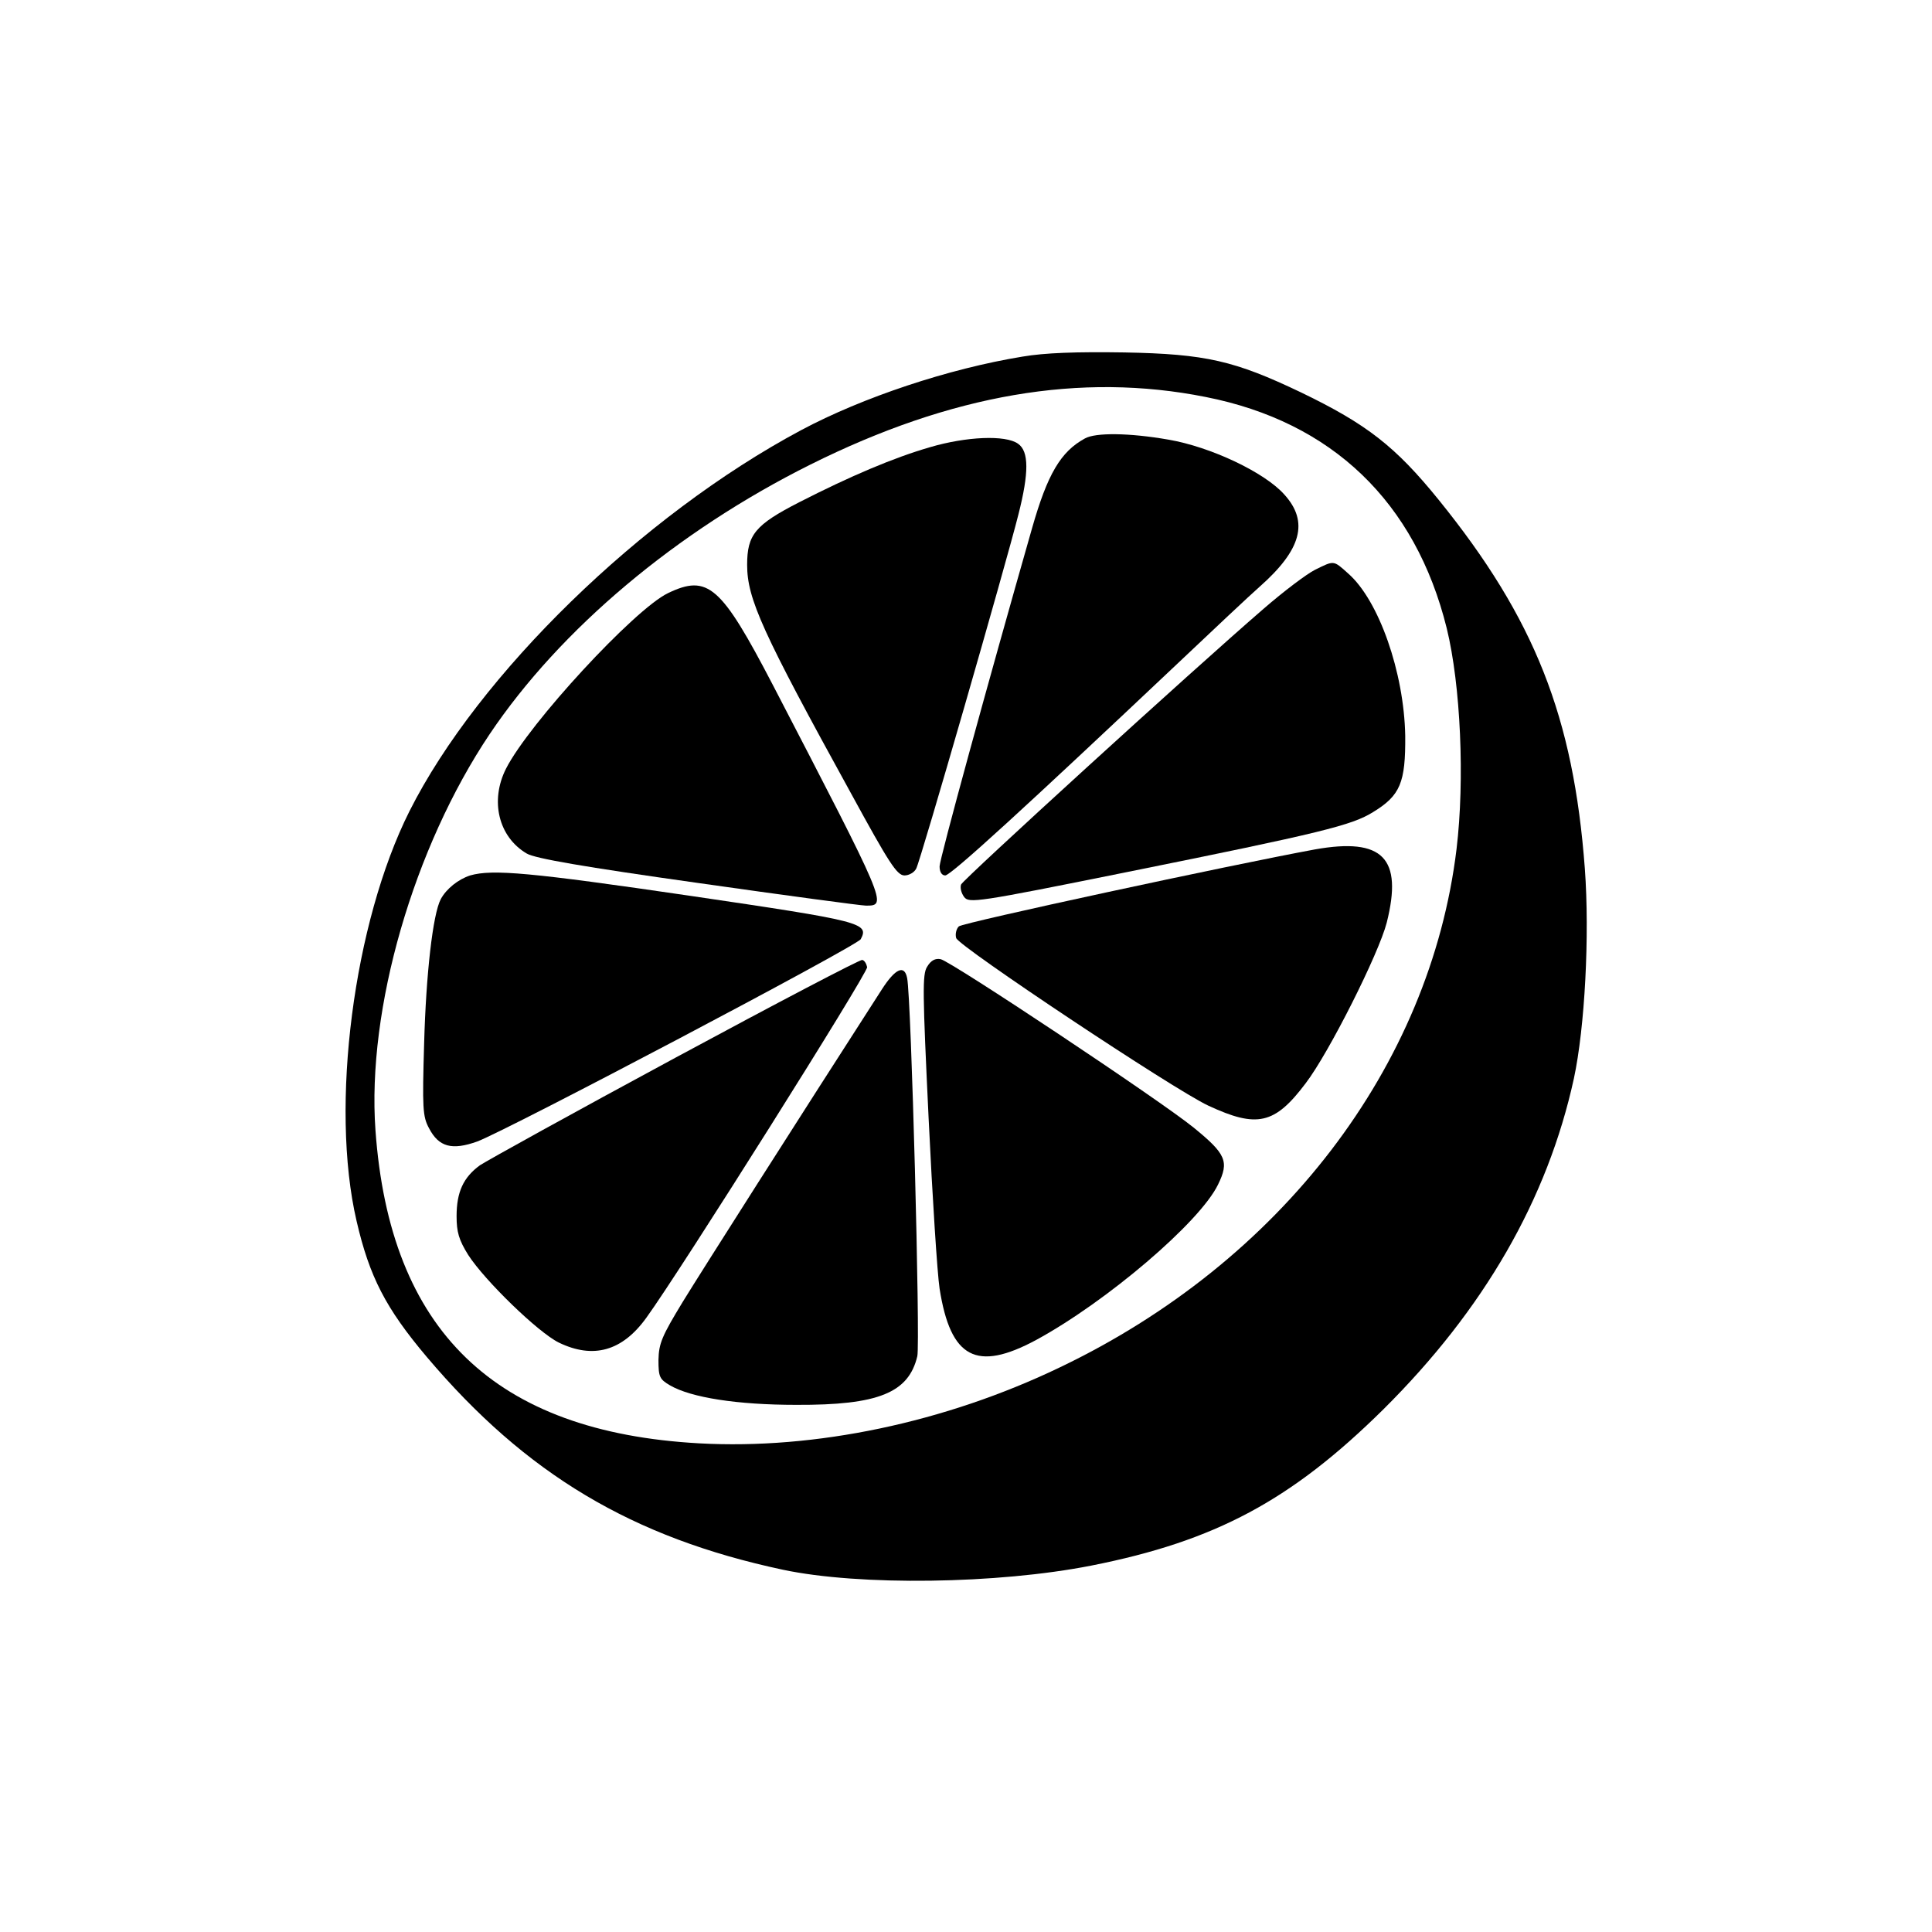
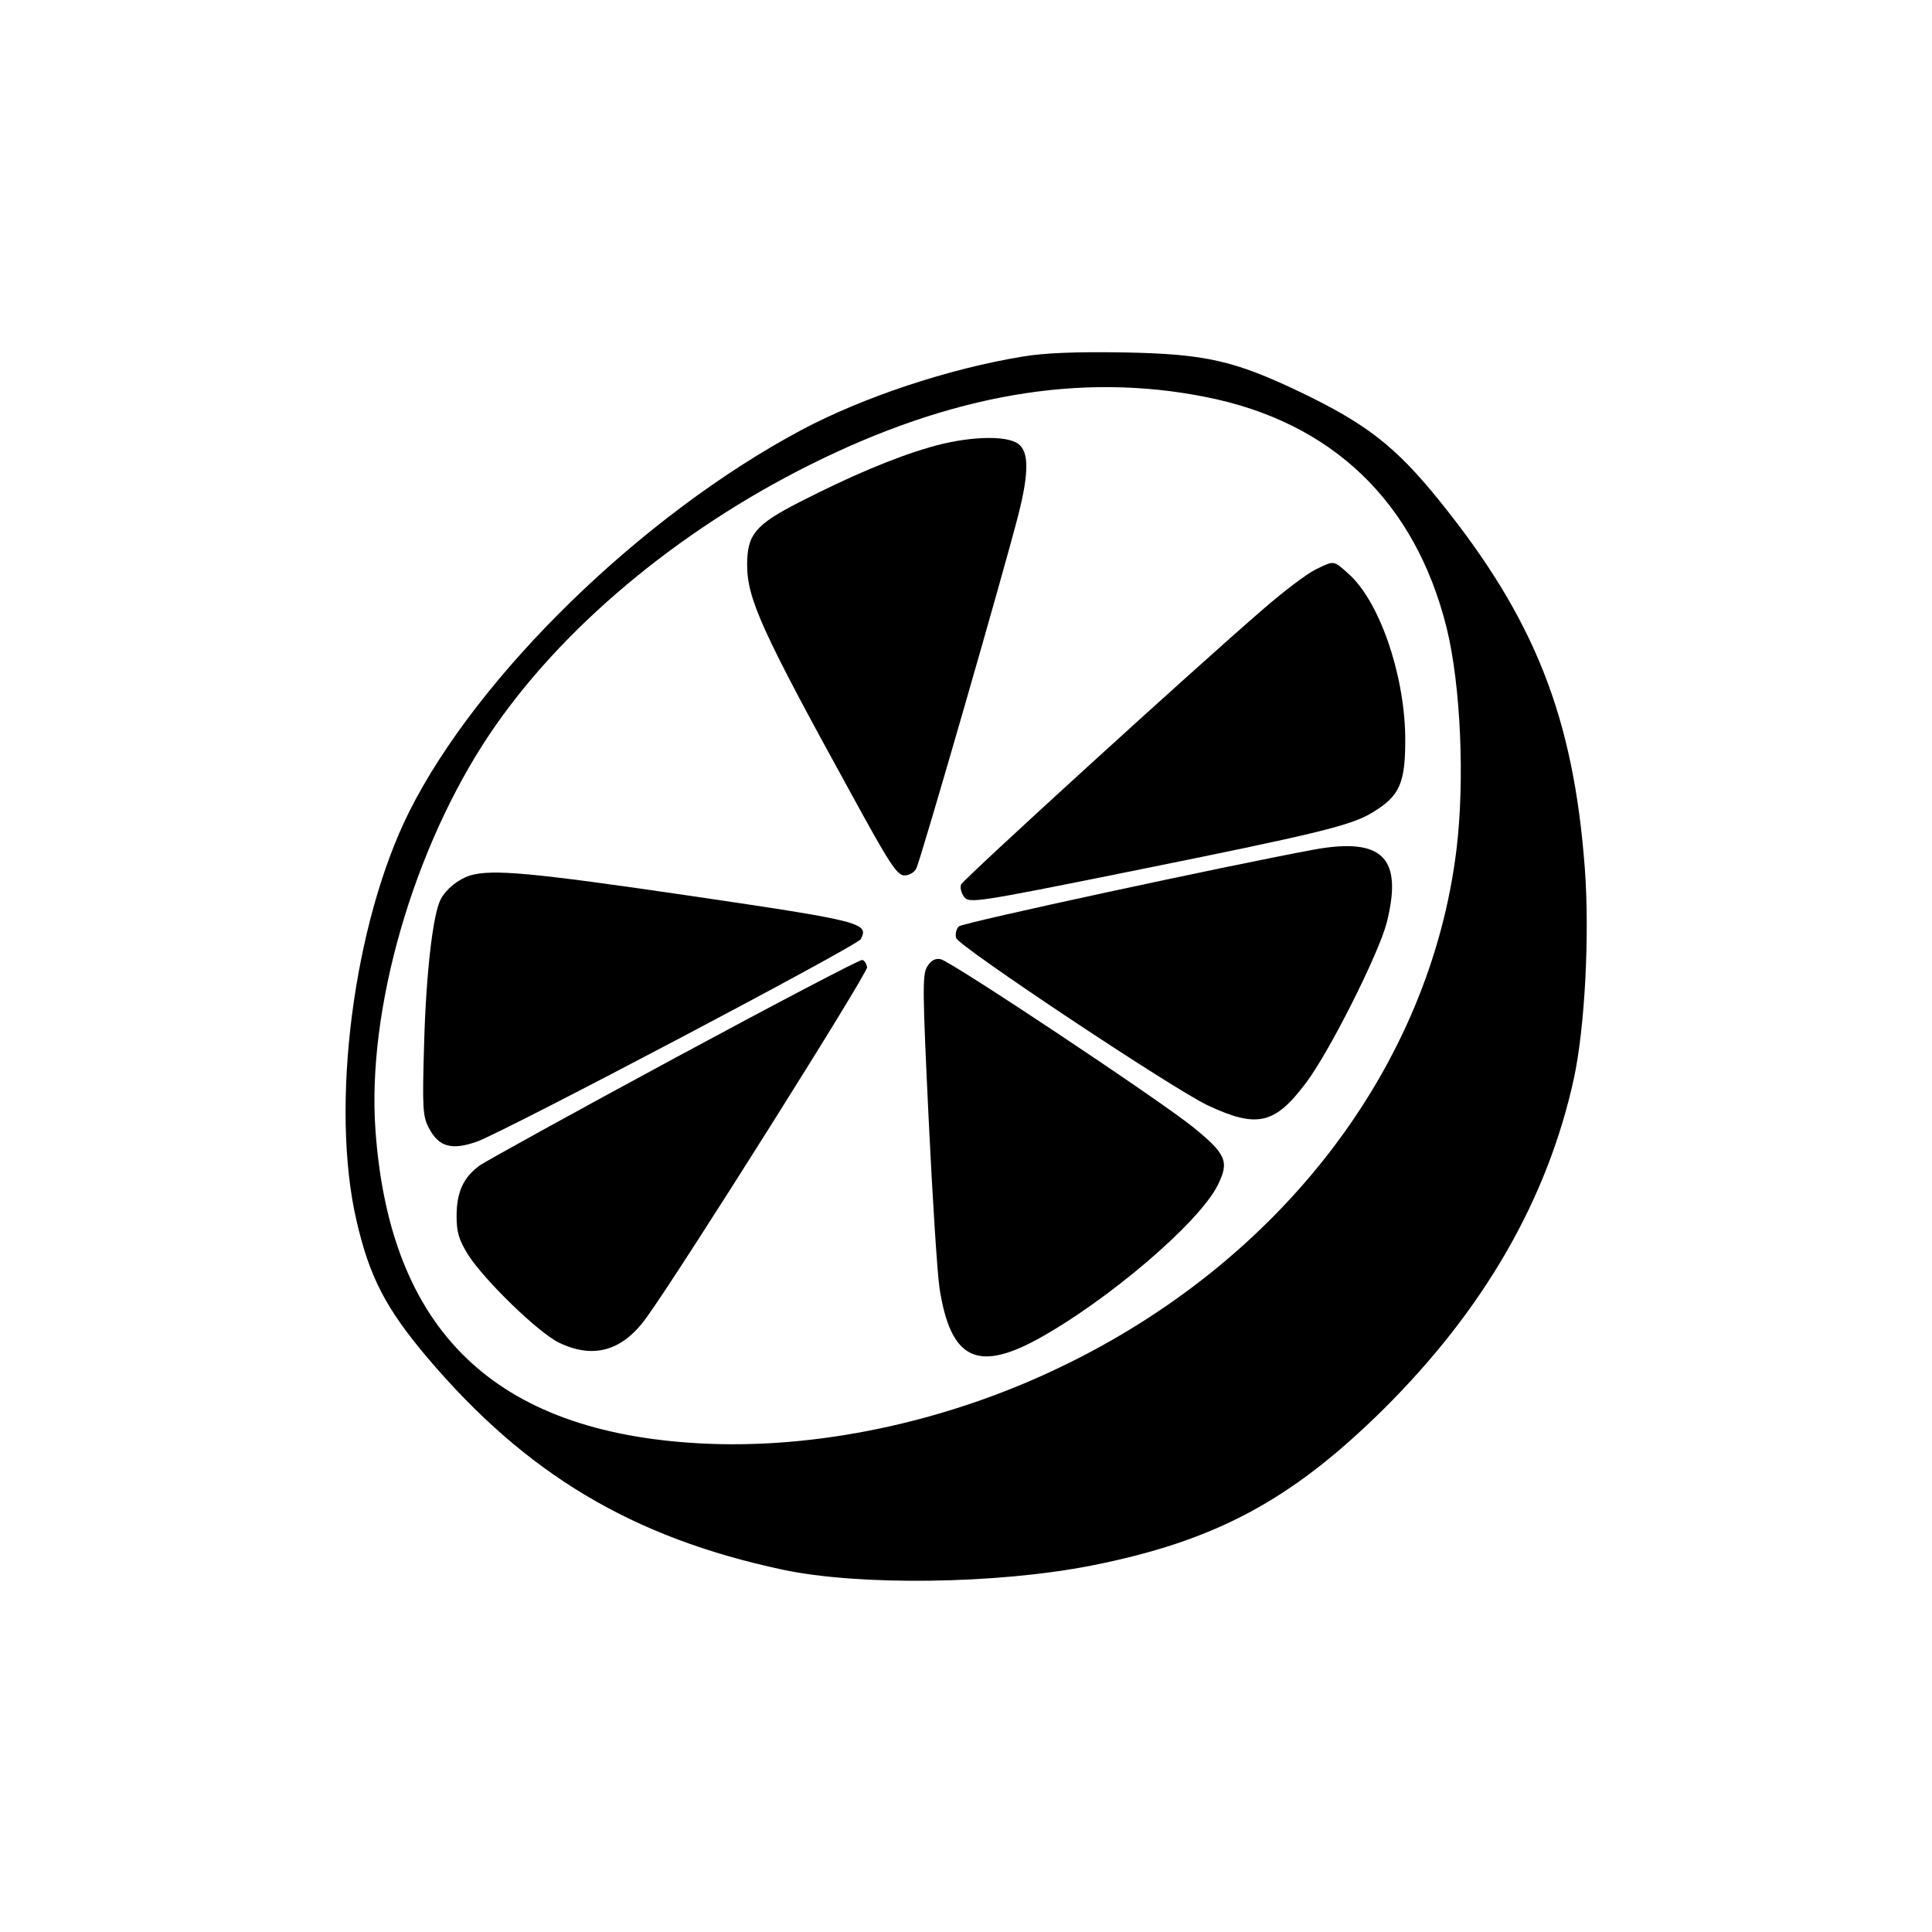
<svg xmlns="http://www.w3.org/2000/svg" width="512pt" height="512pt" viewBox="0 0 512 512" preserveAspectRatio="xMidYMid meet">
  <g transform="translate(0,512) scale(0.1,-0.1)" fill="#000000" stroke="none">
    <path d="M2710 4175 c-196 -32 -424 -108 -587 -195 -423 -226 -856 -648 -1038 -1010 -148 -295 -211 -781 -140 -1086 34 -147 77 -231 186 -360 263 -311 545 -479 944 -564 203 -43 568 -38 817 11 329 65 530 173 774 414 267 265 435 557 505 877 29 135 42 379 29 556 -30 402 -133 663 -387 977 -115 142 -191 201 -365 285 -176 84 -252 102 -468 106 -128 2 -211 -1 -270 -11z m485 -107 c335 -66 556 -278 639 -613 37 -151 48 -402 26 -585 -70 -577 -466 -1094 -1052 -1374 -304 -146 -648 -218 -955 -201 -542 30 -820 298 -858 830 -23 321 101 749 303 1050 187 278 495 537 850 714 373 186 716 245 1047 179z" />
-     <path d="M2875 3958 c-64 -35 -99 -94 -140 -238 -118 -413 -245 -877 -245 -896 0 -15 6 -24 15 -24 15 0 218 186 614 560 96 91 194 183 219 205 111 98 131 172 66 244 -52 59 -196 127 -308 146 -103 18 -193 19 -221 3z" />
    <path d="M2465 3935 c-97 -28 -212 -77 -347 -146 -117 -60 -138 -86 -138 -166 0 -90 40 -178 275 -605 101 -185 122 -218 142 -218 12 0 26 8 31 18 11 19 239 811 271 939 28 110 28 167 -1 187 -33 24 -138 19 -233 -9z" />
    <path d="M3485 3610 c-22 -11 -83 -57 -136 -103 -190 -164 -797 -718 -802 -731 -3 -8 0 -22 8 -33 13 -17 31 -15 432 66 516 104 596 124 652 159 72 44 86 78 85 202 -3 168 -70 359 -151 430 -40 36 -37 35 -88 10z" />
-     <path d="M1770 3548 c-89 -43 -368 -345 -429 -465 -43 -85 -20 -181 55 -225 22 -13 149 -35 454 -78 232 -33 433 -60 445 -60 57 0 56 1 -247 585 -137 263 -172 294 -278 243z" />
    <path d="M3485 2869 c-223 -41 -933 -194 -944 -204 -7 -7 -10 -21 -7 -31 8 -23 576 -401 668 -444 129 -60 176 -50 258 59 62 81 194 344 215 426 43 171 -10 226 -190 194z" />
    <path d="M1246 2800 c-31 -10 -63 -35 -78 -63 -21 -40 -39 -199 -44 -382 -5 -171 -4 -194 13 -225 26 -50 61 -59 128 -35 82 31 1006 518 1016 536 23 43 3 48 -452 115 -423 62 -524 71 -583 54z" />
    <path d="M1790 2317 c-267 -144 -500 -273 -518 -285 -44 -32 -62 -71 -62 -135 0 -42 6 -63 31 -103 44 -68 185 -205 240 -232 91 -44 168 -23 232 66 90 124 588 915 585 929 -2 9 -7 18 -13 19 -5 2 -228 -115 -495 -259z" />
    <path d="M2457 2558 c-13 -20 -12 -68 4 -403 10 -209 23 -411 29 -450 29 -185 98 -221 256 -136 186 101 434 312 482 412 30 61 21 81 -65 151 -90 73 -642 440 -670 446 -14 3 -26 -3 -36 -20z" />
-     <path d="M2337 2498 c-226 -351 -476 -744 -527 -827 -56 -92 -64 -111 -65 -155 0 -45 3 -51 30 -67 56 -33 180 -52 335 -52 218 -1 298 32 321 129 8 37 -16 950 -27 1002 -7 36 -31 26 -67 -30z" />
  </g>
</svg>